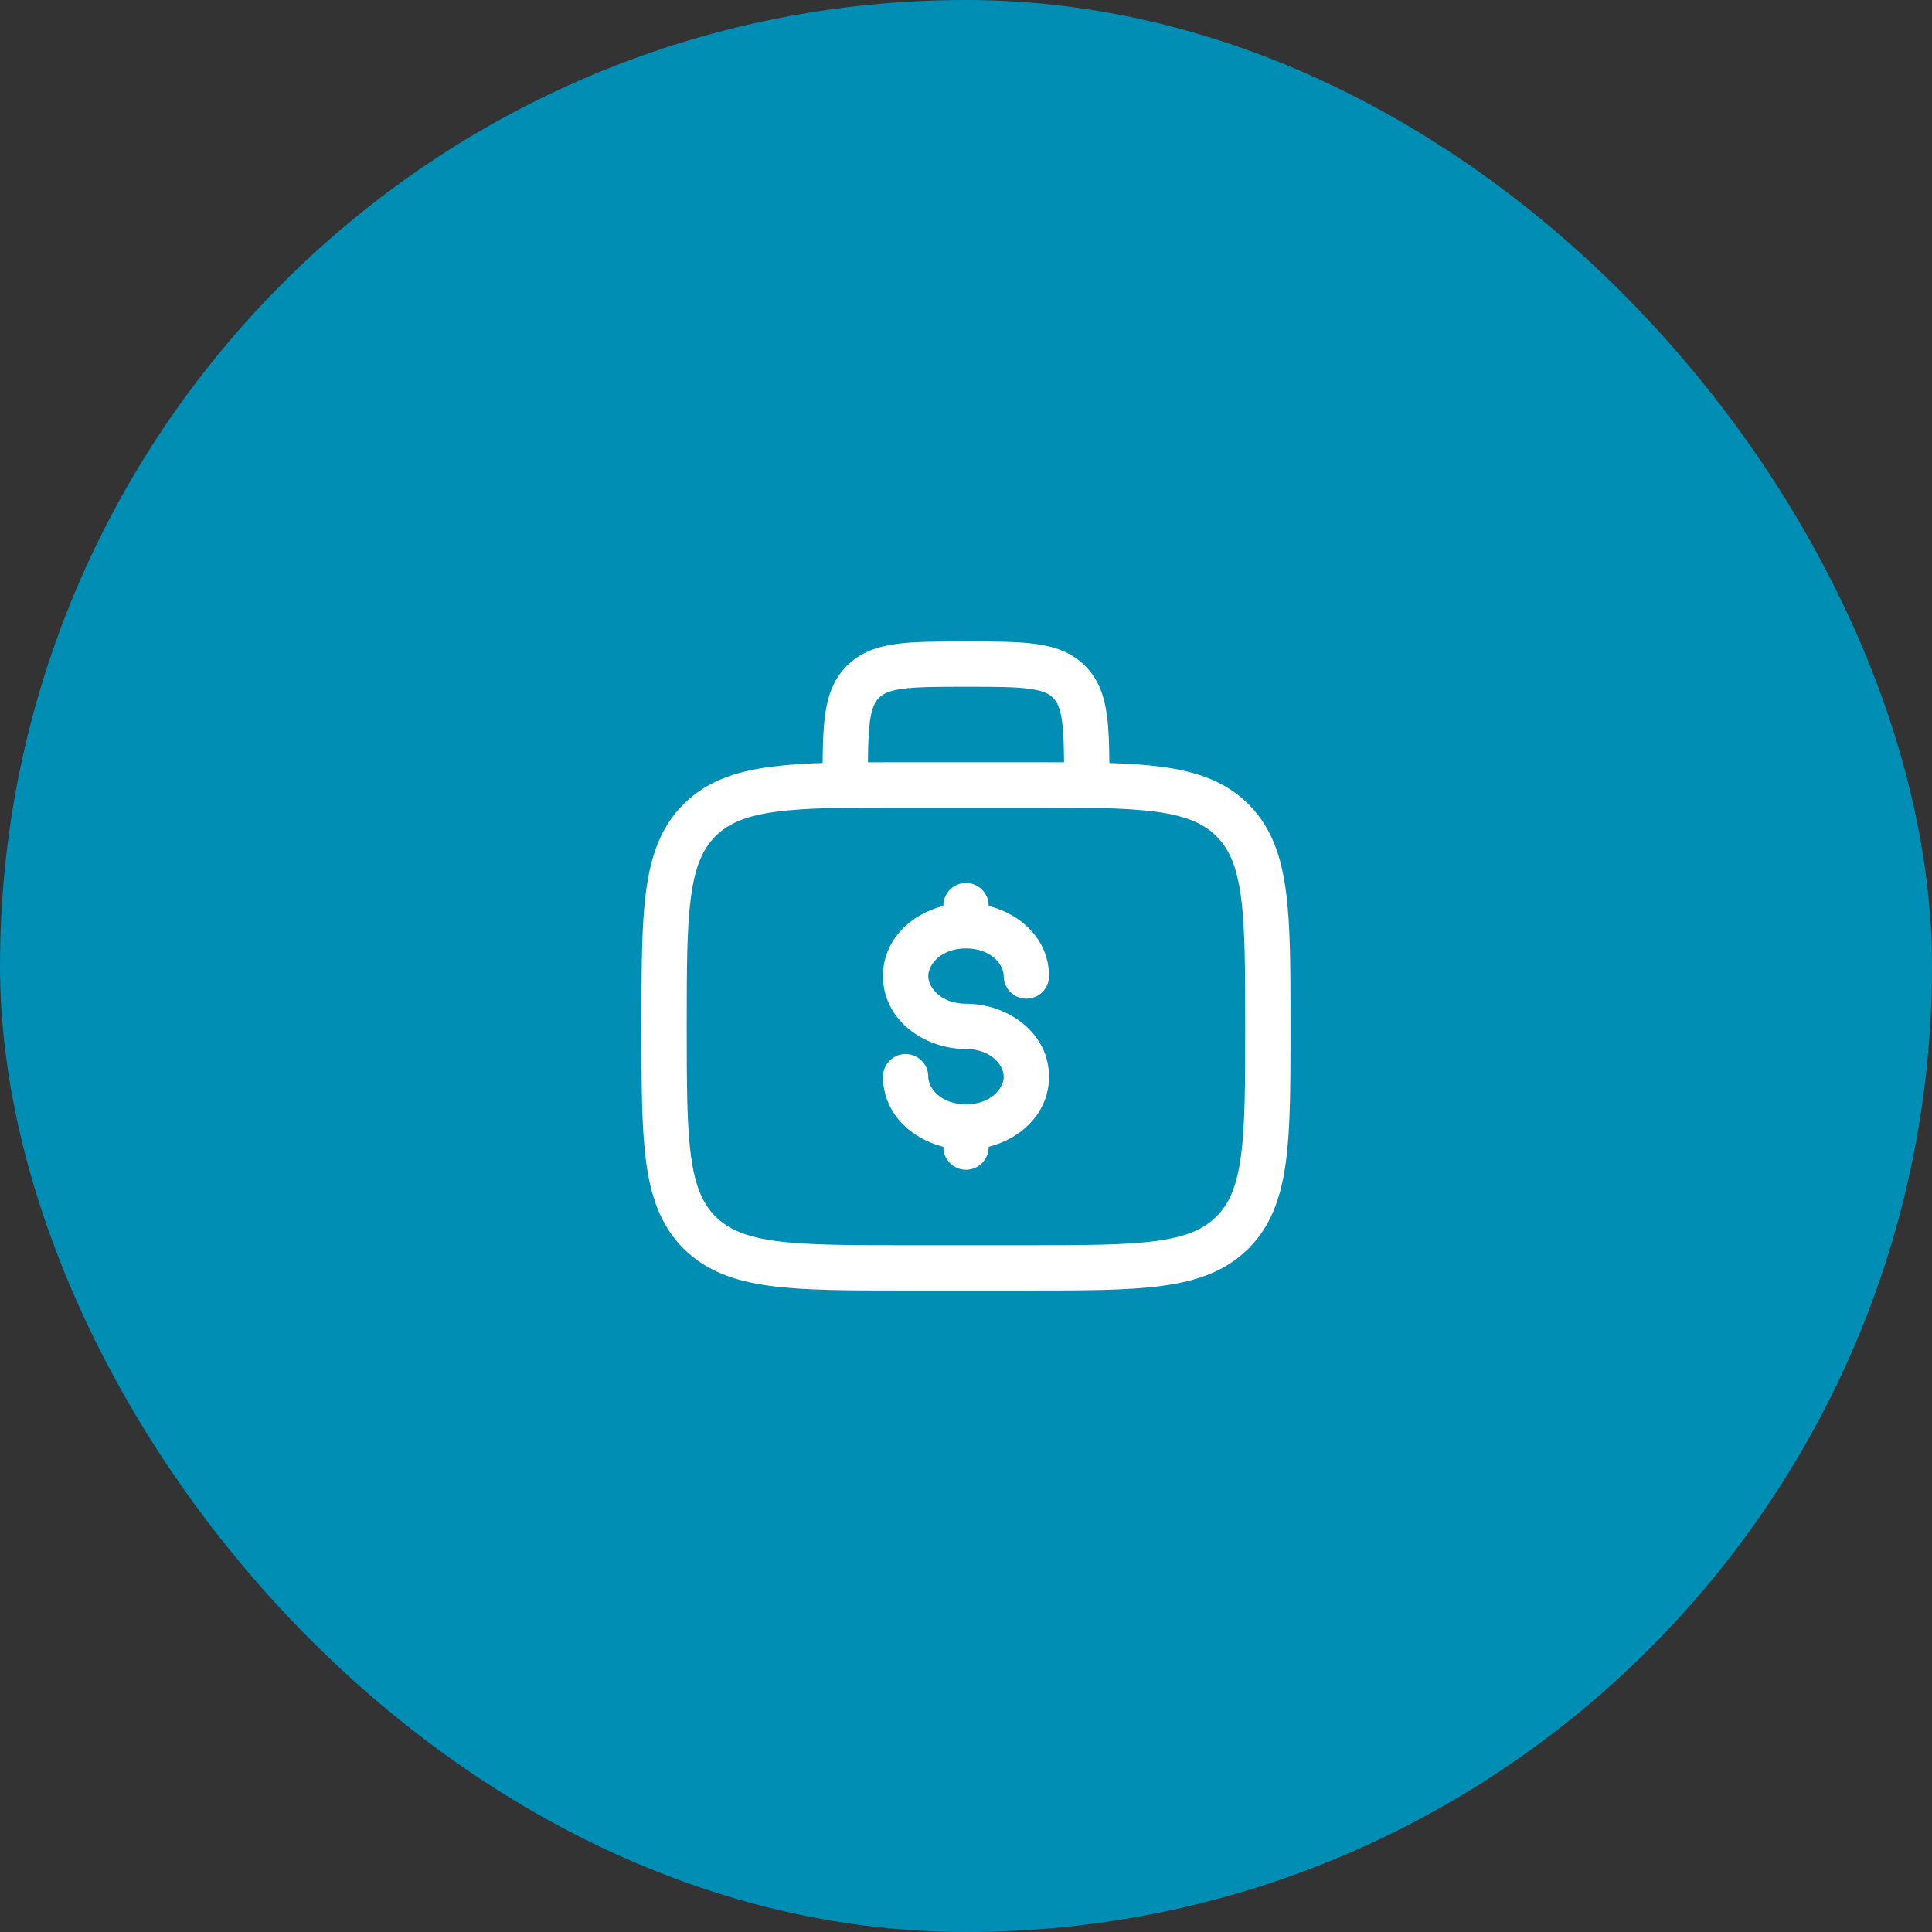
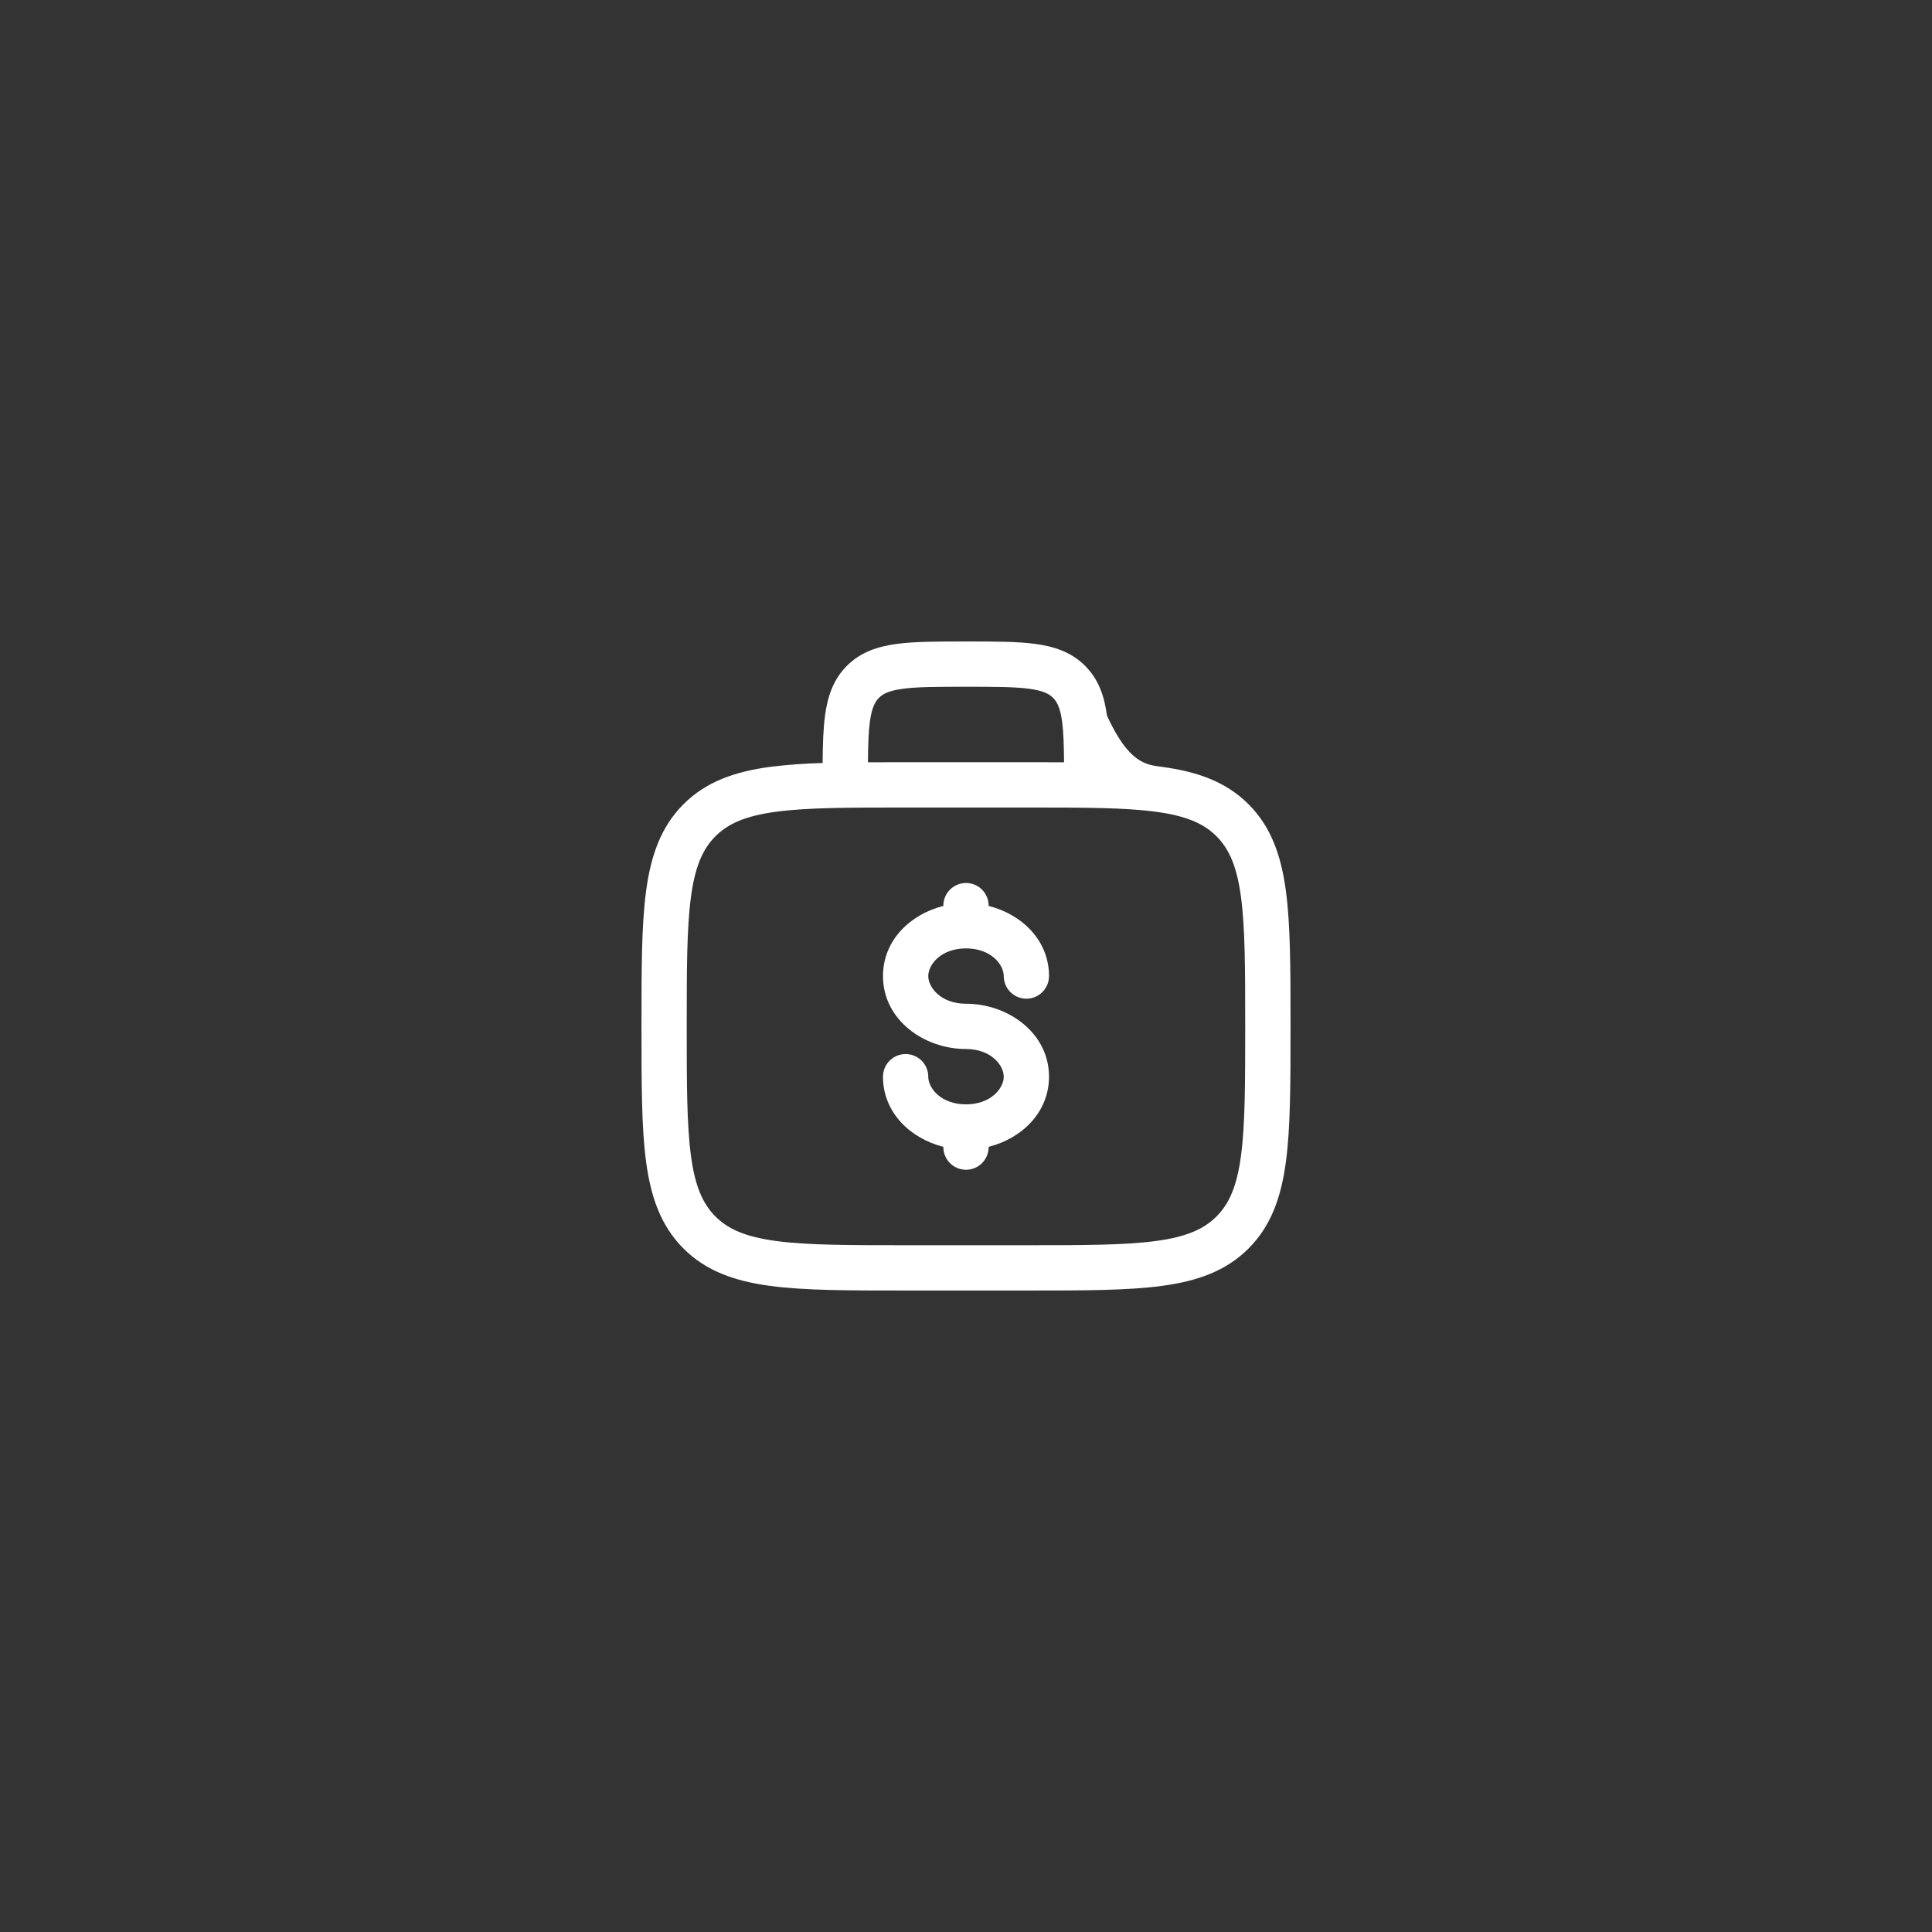
<svg xmlns="http://www.w3.org/2000/svg" width="120" height="120" viewBox="0 0 120 120" fill="none">
  <rect x="0" y="0" width="120" height="120" fill="#333333" stroke="none" />
-   <rect width="120" height="120" rx="60" fill="#008EB5" />
-   <path fill-rule="evenodd" clip-rule="evenodd" d="M59.903 39.844H60.097C61.783 39.844 63.188 39.844 64.301 39.994C65.479 40.151 66.542 40.5 67.395 41.353C68.25 42.208 68.599 43.271 68.756 44.447C68.869 45.272 68.897 46.254 68.904 47.391C70.119 47.43 71.203 47.503 72.167 47.631C74.364 47.927 76.144 48.549 77.548 49.952C78.951 51.356 79.573 53.136 79.869 55.333C80.156 57.471 80.156 60.199 80.156 63.645V63.855C80.156 67.301 80.156 70.031 79.869 72.167C79.573 74.364 78.951 76.144 77.548 77.548C76.144 78.951 74.364 79.573 72.167 79.869C70.029 80.156 67.301 80.156 63.855 80.156H56.145C52.699 80.156 49.969 80.156 47.833 79.869C45.636 79.573 43.856 78.951 42.452 77.548C41.049 76.144 40.427 74.364 40.131 72.167C39.844 70.029 39.844 67.301 39.844 63.855V63.645C39.844 60.199 39.844 57.469 40.131 55.333C40.427 53.136 41.049 51.356 42.452 49.952C43.856 48.549 45.636 47.927 47.833 47.631C48.916 47.498 50.005 47.418 51.096 47.391C51.103 46.254 51.133 45.272 51.244 44.447C51.401 43.271 51.75 42.208 52.603 41.353C53.458 40.5 54.521 40.153 55.697 39.994C56.812 39.844 58.219 39.844 59.903 39.844ZM53.91 47.347C54.619 47.344 55.364 47.343 56.145 47.344H63.855C64.636 47.344 65.381 47.345 66.09 47.347C66.082 46.279 66.056 45.472 65.97 44.822C65.852 43.958 65.651 43.586 65.407 43.343C65.164 43.099 64.793 42.898 63.926 42.78C63.023 42.66 61.807 42.656 60 42.656C58.193 42.656 56.977 42.66 56.072 42.782C55.208 42.898 54.836 43.099 54.593 43.344C54.349 43.59 54.148 43.958 54.03 44.822C53.944 45.471 53.917 46.277 53.91 47.347ZM48.206 50.419C46.32 50.672 45.233 51.148 44.438 51.941C43.646 52.734 43.17 53.822 42.917 55.708C42.658 57.634 42.654 60.174 42.654 63.75C42.654 67.326 42.658 69.866 42.917 71.794C43.17 73.678 43.646 74.766 44.439 75.559C45.233 76.352 46.32 76.828 48.206 77.081C50.134 77.34 52.672 77.344 56.248 77.344H63.748C67.324 77.344 69.864 77.34 71.792 77.081C73.676 76.828 74.764 76.352 75.557 75.559C76.35 74.766 76.826 73.678 77.079 71.792C77.338 69.866 77.342 67.326 77.342 63.75C77.342 60.174 77.338 57.636 77.079 55.706C76.826 53.822 76.35 52.734 75.557 51.941C74.764 51.148 73.676 50.672 71.79 50.419C69.864 50.16 67.324 50.156 63.748 50.156H56.248C52.672 50.156 50.136 50.16 48.206 50.419ZM60 54.844C60.373 54.844 60.731 54.992 60.994 55.256C61.258 55.519 61.406 55.877 61.406 56.25V56.269C63.448 56.782 65.156 58.393 65.156 60.624C65.156 60.997 65.008 61.355 64.744 61.619C64.481 61.883 64.123 62.031 63.75 62.031C63.377 62.031 63.019 61.883 62.756 61.619C62.492 61.355 62.344 60.997 62.344 60.624C62.344 59.904 61.545 58.907 60 58.907C58.455 58.907 57.656 59.904 57.656 60.624C57.656 61.344 58.455 62.344 60 62.344C62.597 62.344 65.156 64.144 65.156 66.876C65.156 69.107 63.448 70.716 61.406 71.231V71.25C61.406 71.623 61.258 71.981 60.994 72.244C60.731 72.508 60.373 72.656 60 72.656C59.627 72.656 59.269 72.508 59.006 72.244C58.742 71.981 58.594 71.623 58.594 71.25V71.231C56.552 70.718 54.844 69.107 54.844 66.876C54.844 66.503 54.992 66.145 55.256 65.881C55.519 65.618 55.877 65.469 56.25 65.469C56.623 65.469 56.981 65.618 57.244 65.881C57.508 66.145 57.656 66.503 57.656 66.876C57.656 67.596 58.455 68.593 60 68.593C61.545 68.593 62.344 67.596 62.344 66.876C62.344 66.156 61.545 65.156 60 65.156C57.403 65.156 54.844 63.356 54.844 60.624C54.844 58.393 56.552 56.782 58.594 56.269V56.25C58.594 55.877 58.742 55.519 59.006 55.256C59.269 54.992 59.627 54.844 60 54.844Z" fill="white" />
+   <path fill-rule="evenodd" clip-rule="evenodd" d="M59.903 39.844H60.097C61.783 39.844 63.188 39.844 64.301 39.994C65.479 40.151 66.542 40.5 67.395 41.353C68.25 42.208 68.599 43.271 68.756 44.447C70.119 47.43 71.203 47.503 72.167 47.631C74.364 47.927 76.144 48.549 77.548 49.952C78.951 51.356 79.573 53.136 79.869 55.333C80.156 57.471 80.156 60.199 80.156 63.645V63.855C80.156 67.301 80.156 70.031 79.869 72.167C79.573 74.364 78.951 76.144 77.548 77.548C76.144 78.951 74.364 79.573 72.167 79.869C70.029 80.156 67.301 80.156 63.855 80.156H56.145C52.699 80.156 49.969 80.156 47.833 79.869C45.636 79.573 43.856 78.951 42.452 77.548C41.049 76.144 40.427 74.364 40.131 72.167C39.844 70.029 39.844 67.301 39.844 63.855V63.645C39.844 60.199 39.844 57.469 40.131 55.333C40.427 53.136 41.049 51.356 42.452 49.952C43.856 48.549 45.636 47.927 47.833 47.631C48.916 47.498 50.005 47.418 51.096 47.391C51.103 46.254 51.133 45.272 51.244 44.447C51.401 43.271 51.75 42.208 52.603 41.353C53.458 40.5 54.521 40.153 55.697 39.994C56.812 39.844 58.219 39.844 59.903 39.844ZM53.91 47.347C54.619 47.344 55.364 47.343 56.145 47.344H63.855C64.636 47.344 65.381 47.345 66.09 47.347C66.082 46.279 66.056 45.472 65.97 44.822C65.852 43.958 65.651 43.586 65.407 43.343C65.164 43.099 64.793 42.898 63.926 42.78C63.023 42.66 61.807 42.656 60 42.656C58.193 42.656 56.977 42.66 56.072 42.782C55.208 42.898 54.836 43.099 54.593 43.344C54.349 43.59 54.148 43.958 54.03 44.822C53.944 45.471 53.917 46.277 53.91 47.347ZM48.206 50.419C46.32 50.672 45.233 51.148 44.438 51.941C43.646 52.734 43.17 53.822 42.917 55.708C42.658 57.634 42.654 60.174 42.654 63.75C42.654 67.326 42.658 69.866 42.917 71.794C43.17 73.678 43.646 74.766 44.439 75.559C45.233 76.352 46.32 76.828 48.206 77.081C50.134 77.34 52.672 77.344 56.248 77.344H63.748C67.324 77.344 69.864 77.34 71.792 77.081C73.676 76.828 74.764 76.352 75.557 75.559C76.35 74.766 76.826 73.678 77.079 71.792C77.338 69.866 77.342 67.326 77.342 63.75C77.342 60.174 77.338 57.636 77.079 55.706C76.826 53.822 76.35 52.734 75.557 51.941C74.764 51.148 73.676 50.672 71.79 50.419C69.864 50.16 67.324 50.156 63.748 50.156H56.248C52.672 50.156 50.136 50.16 48.206 50.419ZM60 54.844C60.373 54.844 60.731 54.992 60.994 55.256C61.258 55.519 61.406 55.877 61.406 56.25V56.269C63.448 56.782 65.156 58.393 65.156 60.624C65.156 60.997 65.008 61.355 64.744 61.619C64.481 61.883 64.123 62.031 63.75 62.031C63.377 62.031 63.019 61.883 62.756 61.619C62.492 61.355 62.344 60.997 62.344 60.624C62.344 59.904 61.545 58.907 60 58.907C58.455 58.907 57.656 59.904 57.656 60.624C57.656 61.344 58.455 62.344 60 62.344C62.597 62.344 65.156 64.144 65.156 66.876C65.156 69.107 63.448 70.716 61.406 71.231V71.25C61.406 71.623 61.258 71.981 60.994 72.244C60.731 72.508 60.373 72.656 60 72.656C59.627 72.656 59.269 72.508 59.006 72.244C58.742 71.981 58.594 71.623 58.594 71.25V71.231C56.552 70.718 54.844 69.107 54.844 66.876C54.844 66.503 54.992 66.145 55.256 65.881C55.519 65.618 55.877 65.469 56.25 65.469C56.623 65.469 56.981 65.618 57.244 65.881C57.508 66.145 57.656 66.503 57.656 66.876C57.656 67.596 58.455 68.593 60 68.593C61.545 68.593 62.344 67.596 62.344 66.876C62.344 66.156 61.545 65.156 60 65.156C57.403 65.156 54.844 63.356 54.844 60.624C54.844 58.393 56.552 56.782 58.594 56.269V56.25C58.594 55.877 58.742 55.519 59.006 55.256C59.269 54.992 59.627 54.844 60 54.844Z" fill="white" />
</svg>